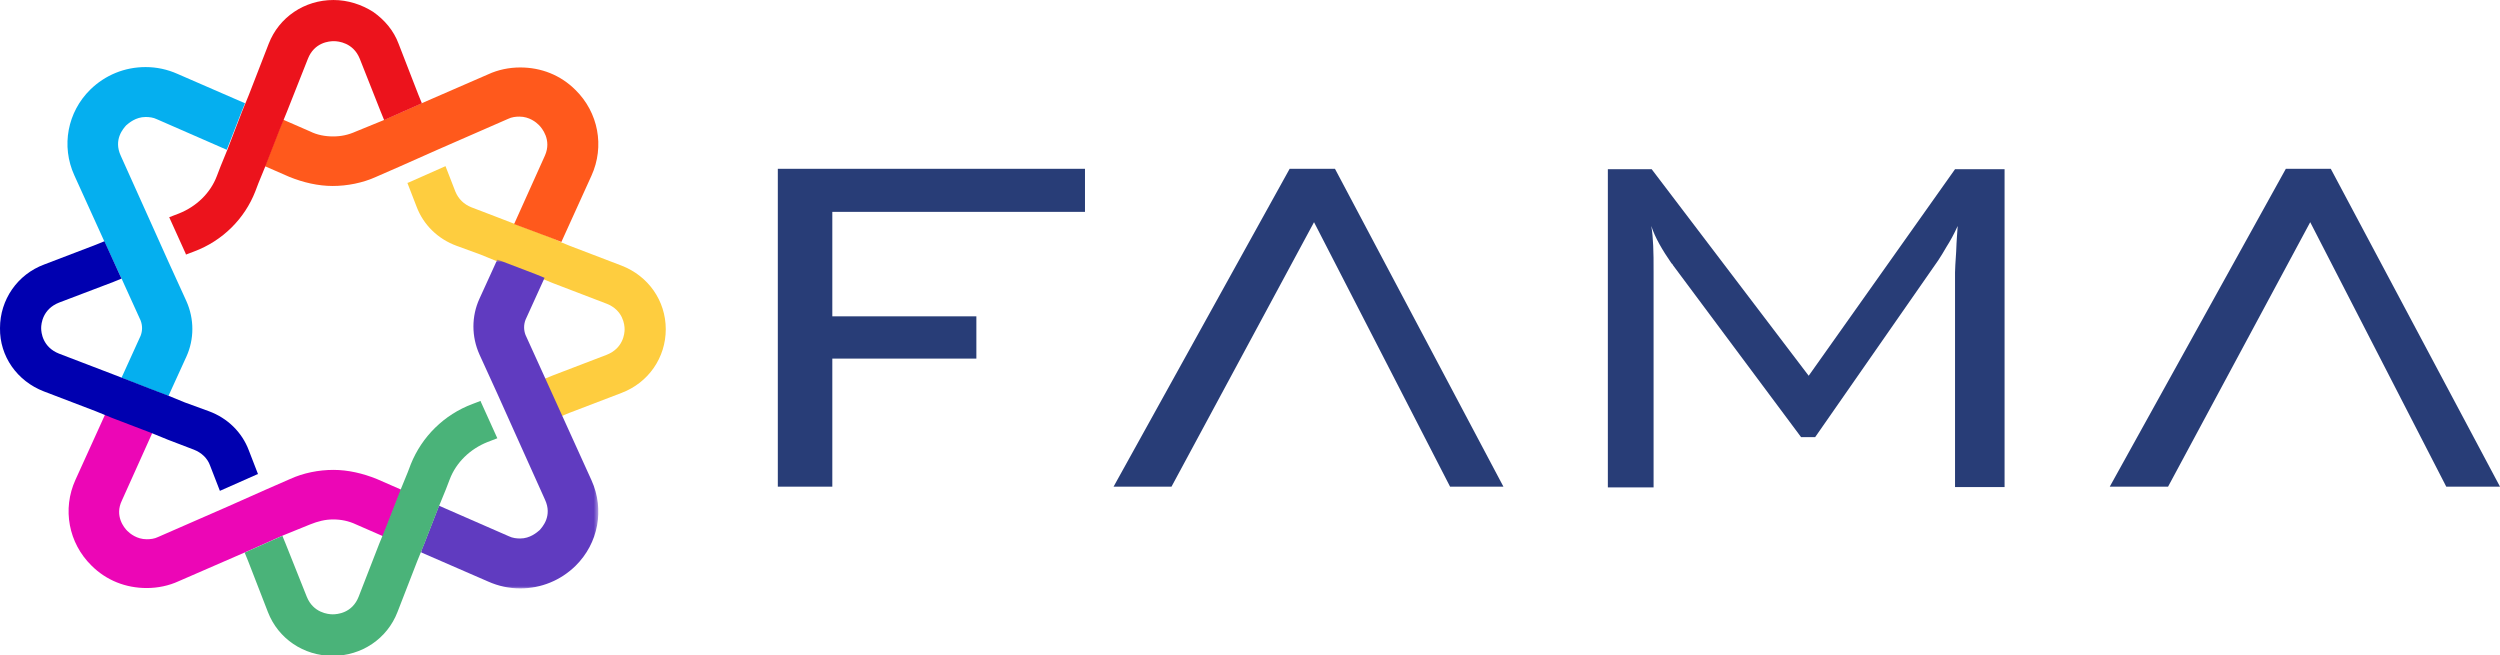
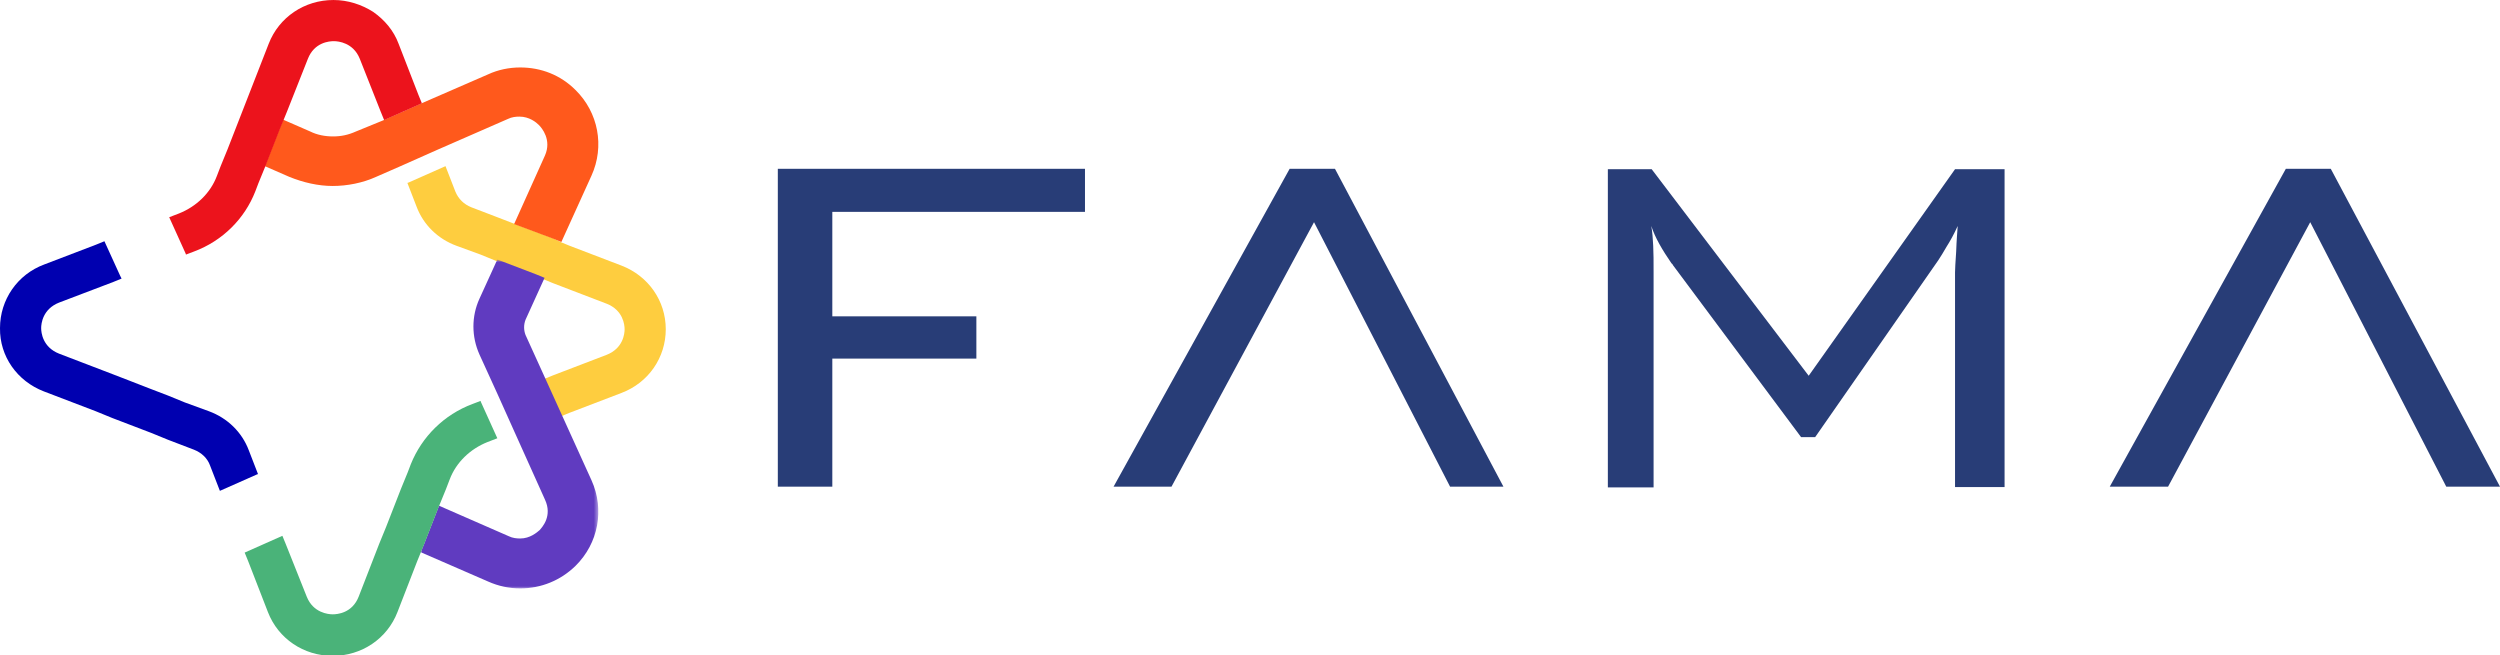
<svg xmlns="http://www.w3.org/2000/svg" width="656" height="172" viewBox="0 0 656 172">
  <mask id="a" width="46.6" height="86.3" x="110.3" y="68.3" maskUnits="userSpaceOnUse">
    <path fill="#fff" d="M656.4.4H-.5v171.4h656.9z" />
  </mask>
  <path fill="#fecd3f" d="m145.1 62.5-2.7-1-7.5-2.8-4.4-1.7-6.8-2.6c-2-.8-3.4-2.2-4.2-4.1l-2.6-6.7-9.7 4.3-.3.1 2.4 6.2c1.8 4.8 5.6 8.5 10.5 10.3l6.3 2.3 2.2.9 2.2.9 10.2 3.9 2.2.9 2.2.9 14.1 5.4c4.3 1.7 4.7 5.5 4.7 6.7s-.4 5-4.7 6.7l-14.1 5.4-2.2.9 4.4 9.8 2.2-.9 13.6-5.2c7.1-2.7 11.6-9.3 11.6-16.7 0-7.5-4.6-14-11.6-16.7l-13.6-5.2-2.2-.9z" />
  <g mask="url(#a)">
    <path fill="#603bc0" d="m142.9 98.9-5-11c-.5-1.3-.5-2.7 0-4l5-11-2.2-.9-10.2-3.9-4.7 10.3c-2.1 4.6-2.1 9.9 0 14.6l4.7 10.3 4.4 9.8 8.1 18c2 4.3-.7 7.2-1.4 8-.7.6-2.5 2.2-5.1 2.2-.9 0-2-.1-3-.6l-18.3-8-3.9 10-.9 2.2 17.7 7.7c2.7 1.2 5.5 1.8 8.4 1.8 5.5 0 10.6-2.1 14.5-5.9 6-5.9 7.7-14.8 4.2-22.5l-7.9-17.4z" />
  </g>
-   <path fill="#05afef" d="m31.5 72.3.4.8 5 11c.5 1.3.5 2.7 0 4l-5 11 2.2.9 5.4 2.1 4.7 1.8 4.7-10.3C51 89 51 83.7 48.9 79l-4.7-10.3-4.4-9.8-8.1-18c-2-4.3.7-7.2 1.4-8 .7-.6 2.5-2.2 5.1-2.2.9 0 2 .1 3 .6l18.3 8 3.9-10 .9-2.2-17.7-7.7c-2.7-1.2-5.5-1.8-8.4-1.8-5.5 0-10.6 2.1-14.5 5.9-6 5.9-7.7 14.8-4.2 22.5l7.9 17.4z" />
-   <path fill="#ec06b6" d="M81.4 137.6c2-.8 3.9-1.3 6-1.3s4.1.4 6 1.3l7.1 3.1.9-2.2 3.9-10-6.4-2.8c-3.7-1.5-7.6-2.4-11.4-2.4-3.9 0-7.9.8-11.4 2.4l-6.4 2.8-9.9 4.4-18.3 8c-1 .5-2.1.6-3 .6-2.6 0-4.4-1.5-5.1-2.2-.8-.8-3.4-3.9-1.4-8l8.1-18-10.2-3.9-2.2-.9-7.9 17.4c-3.5 7.7-1.8 16.6 4.2 22.5 3.9 3.9 9 5.9 14.5 5.9 2.9 0 5.8-.6 8.4-1.8l17.7-7.7 9.9-4.4z" />
  <path fill="#ff591c" d="M93.4 34.5c-2 .9-3.9 1.3-6 1.3s-4.2-.4-6-1.3l-7.1-3.1-.9 2.2-3.9 10 6.4 2.8c3.7 1.5 7.6 2.4 11.4 2.4s7.9-.8 11.4-2.4l6.4-2.8 9.9-4.4 18.3-8c1-.5 2.1-.6 3-.6 2.6 0 4.4 1.5 5.1 2.2.8.8 3.4 3.9 1.6 8l-8.1 18 7.5 2.8 2.7 1 2.2.9 7.9-17.4c3.5-7.7 1.8-16.6-4.2-22.5-3.9-3.9-9-5.9-14.5-5.9-2.9 0-5.8.6-8.4 1.8l-17.7 7.7-9.9 4.4z" />
  <path fill="#4ab379" d="m115.2 132.8.9-2.2.9-2.2 1-2.6c1.7-4.5 5.4-8 9.9-9.8l2.6-1-4.3-9.5-.1-.3-2.1.8c-7.5 2.8-13.3 8.6-16.2 15.8l-.8 2.1-.9 2.2-.9 2.2-3.9 10-.9 2.2-.9 2.2-5.4 13.9c-1.7 4.3-5.6 4.6-6.8 4.6s-5.1-.4-6.8-4.6L75 142.8l-.9-2.2-9.9 4.4.9 2.2 5.2 13.4c2.7 7 9.4 11.5 17 11.5s14.3-4.5 17-11.5l5.2-13.4.9-2.2.9-2.2z" />
-   <path fill="#ec131c" d="m59.7 39.2-.9 2.2-.9 2.2-1 2.6c-1.7 4.5-5.4 8-9.9 9.8l-2.6 1 4.3 9.5.1.3 2.1-.8c7.5-2.8 13.3-8.6 16.1-15.8l.8-2.1.9-2.2.9-2.2 3.9-10 .9-2.2.9-2.2 5.5-13.9c1.7-4.3 5.6-4.6 6.8-4.6s5.1.4 6.8 4.6l5.5 13.9.9 2.2 9.9-4.4-.9-2.2-5.2-13.4c-1.3-3.5-3.7-6.3-6.7-8.4-3-1.9-6.6-3.1-10.4-3.1-7.6 0-14.3 4.5-17 11.5l-5.2 13.4-.9 2.2-.9 2.2z" />
+   <path fill="#ec131c" d="m59.7 39.2-.9 2.2-.9 2.2-1 2.6c-1.7 4.5-5.4 8-9.9 9.8l-2.6 1 4.3 9.5.1.3 2.1-.8c7.5-2.8 13.3-8.6 16.1-15.8l.8-2.1.9-2.2.9-2.2 3.9-10 .9-2.2.9-2.2 5.5-13.9c1.7-4.3 5.6-4.6 6.8-4.6s5.1.4 6.8 4.6l5.5 13.9.9 2.2 9.9-4.4-.9-2.2-5.2-13.4c-1.3-3.5-3.7-6.3-6.7-8.4-3-1.9-6.6-3.1-10.4-3.1-7.6 0-14.3 4.5-17 11.5z" />
  <path fill="#0000b0" d="m11.5 102.7 13.6 5.2 2.2.9 2.2.9 10.2 3.9 2.2.9 2.2.9 6.8 2.6c2 .8 3.5 2.2 4.2 4.1l2.6 6.7 9.7-4.3.3-.1-2.4-6.2c-1.8-4.8-5.6-8.5-10.5-10.3l-6.3-2.3-2.2-.9-2.2-.9-4.7-1.8-5.4-2.1-4.4-1.7-14.1-5.4c-4.3-1.7-4.7-5.5-4.7-6.7s.4-5 4.7-6.7L29.7 74l2.2-.9-.4-.8-4.1-9-2.2.9-13.6 5.2C4.6 72 0 78.6 0 86.1c-.1 7.4 4.5 13.9 11.5 16.6z" />
  <g fill="#283d77">
    <path d="M204.1 127.7V44.3h80.6v11.3h-66.3V83h37.8v11.1h-37.8v33.6zM350.3 44.3l44.2 83.4h-14l-35.7-69.4-37.4 69.4h-15.2l46.2-83.4zM433.3 59.3c.3 1.7.4 3.3.5 5.2.1 1.8.1 4.1.1 7.1v56.3h-12V44.4h11.5l41.2 54.2L513 44.4h13v83.4h-13V71.5c0-.8.1-2.6.3-5.5.1-3 .3-5.2.4-6.7-1 2.2-2 4-2.9 5.4-.8 1.4-1.6 2.7-2.2 3.6l-32.3 46.4h-3.7L439 69.6s-.1-.3-.4-.5c-2.4-3.5-4.3-6.7-5.3-9.8zM611.6 44.3l44.4 83.4h-14.1l-35.7-69.4-37.3 69.4h-15.3l46.2-83.4z" />
  </g>
</svg>